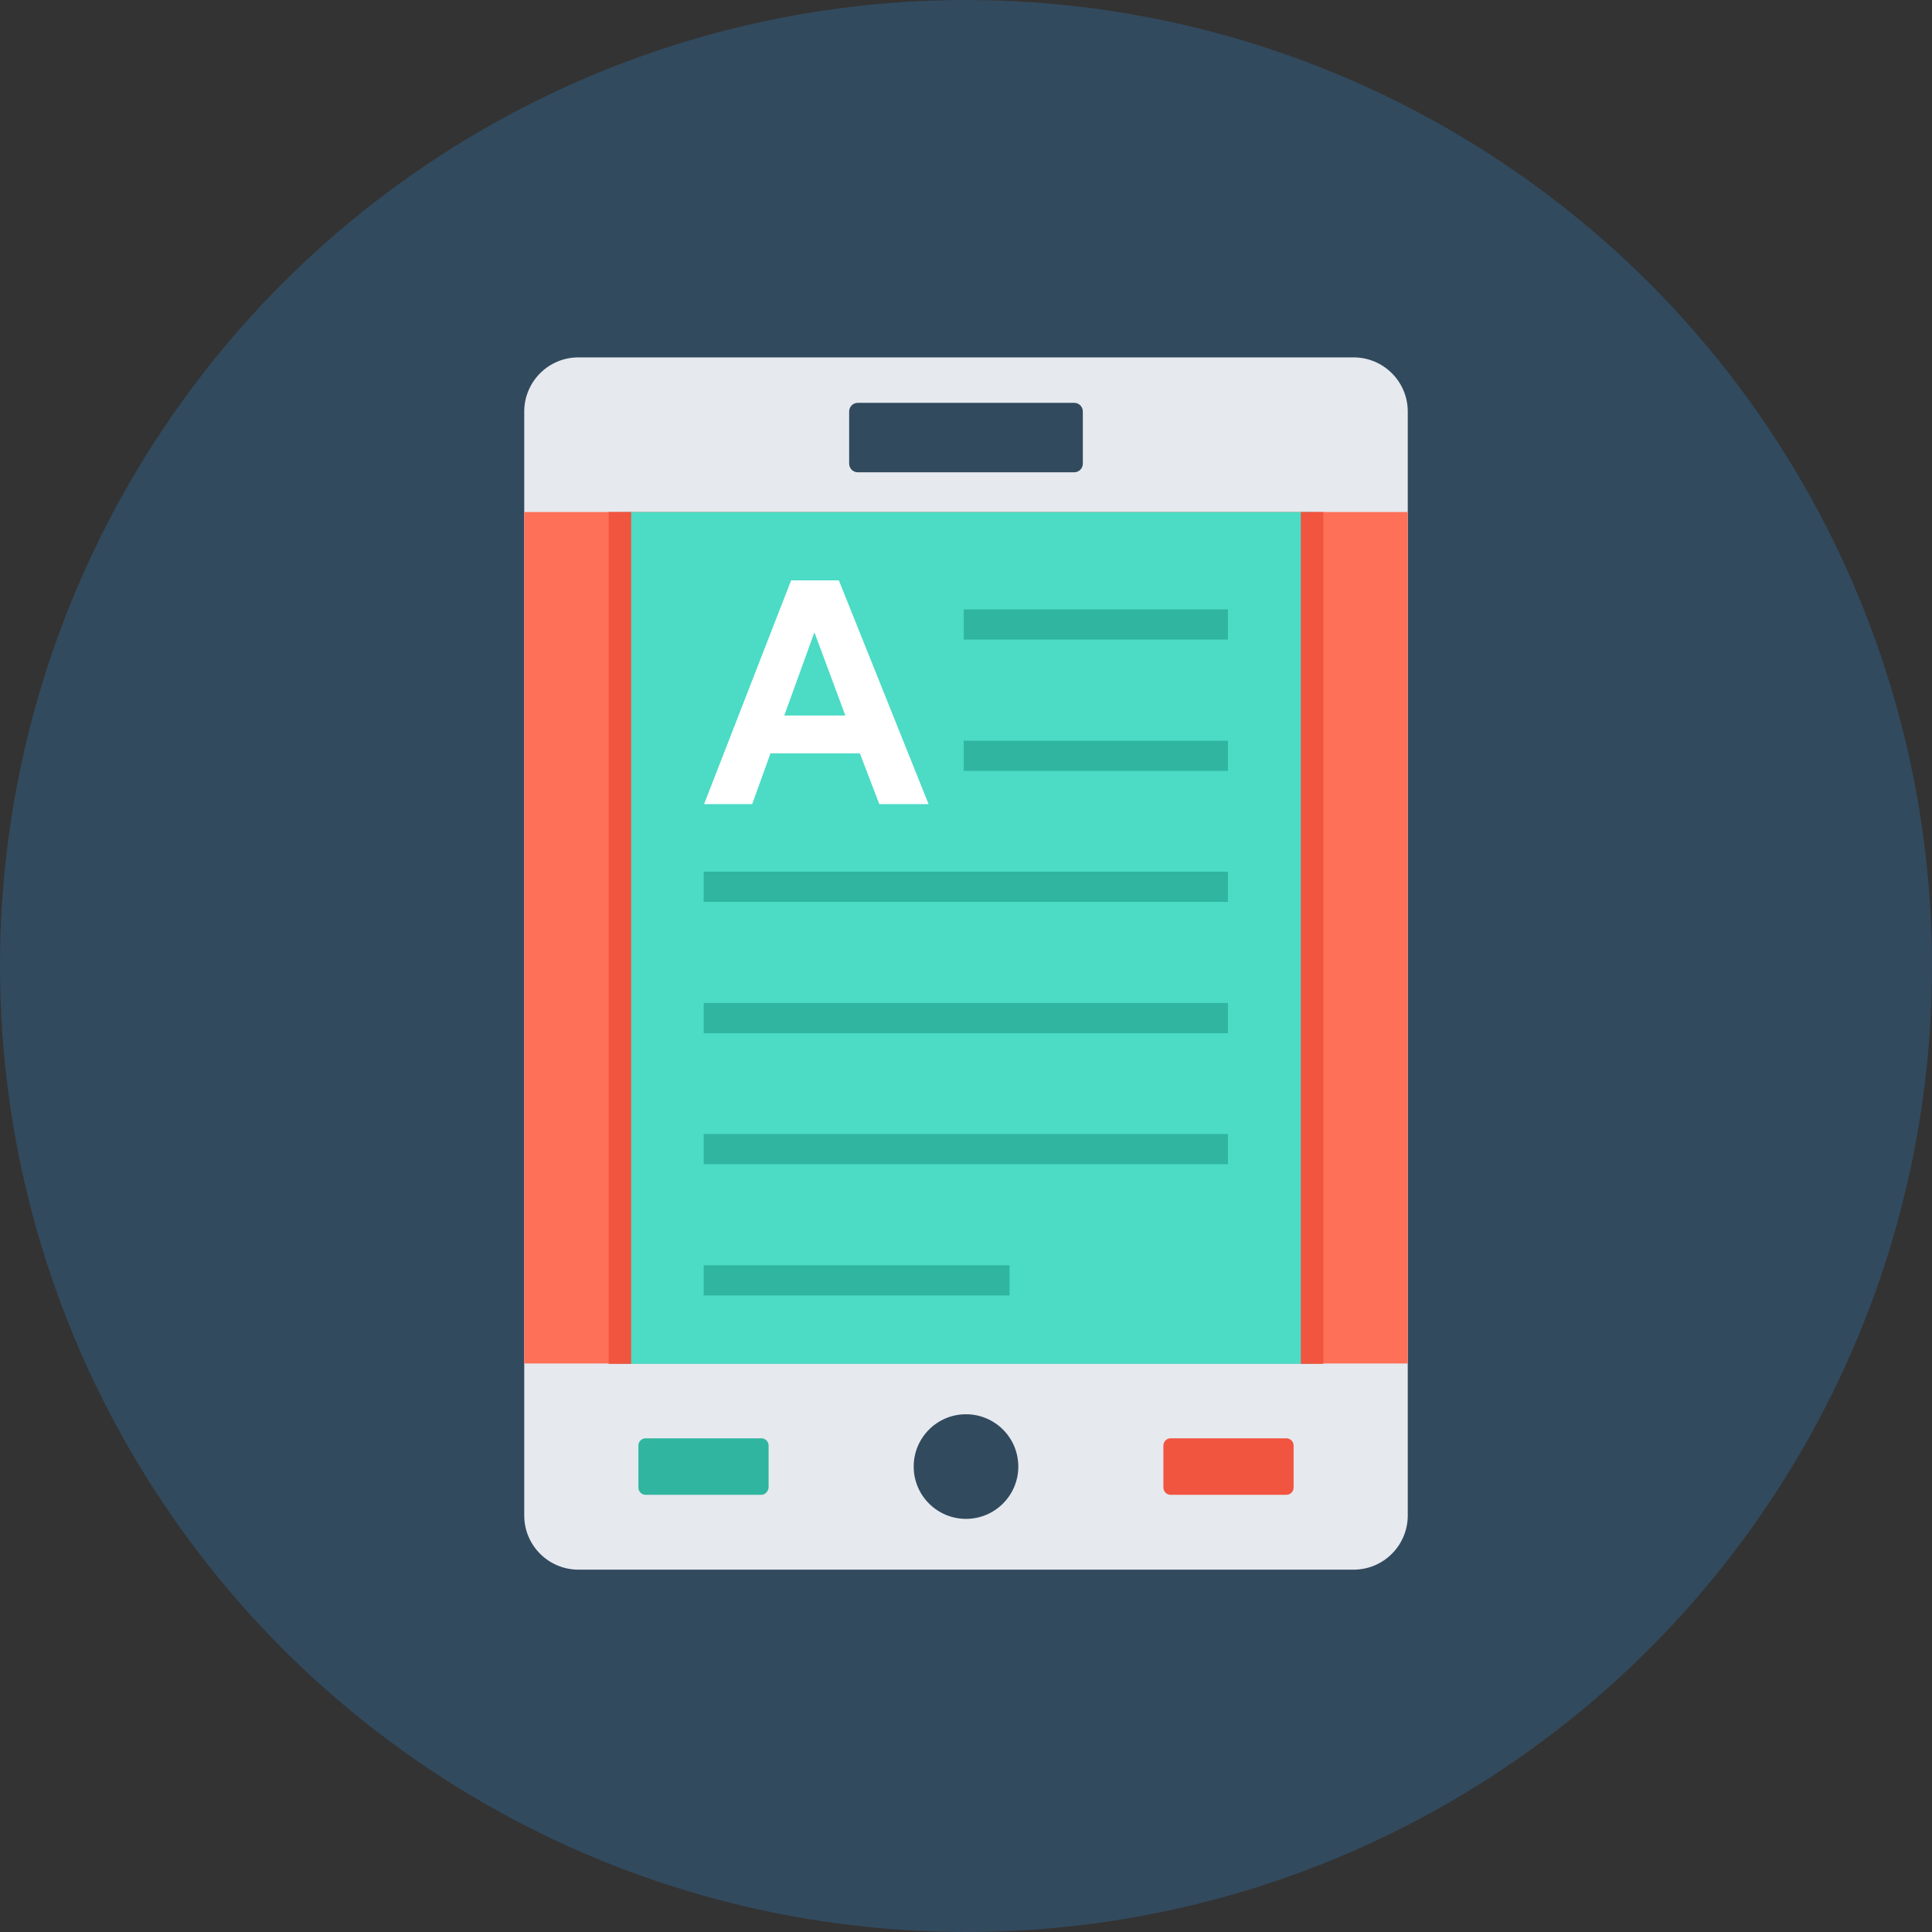
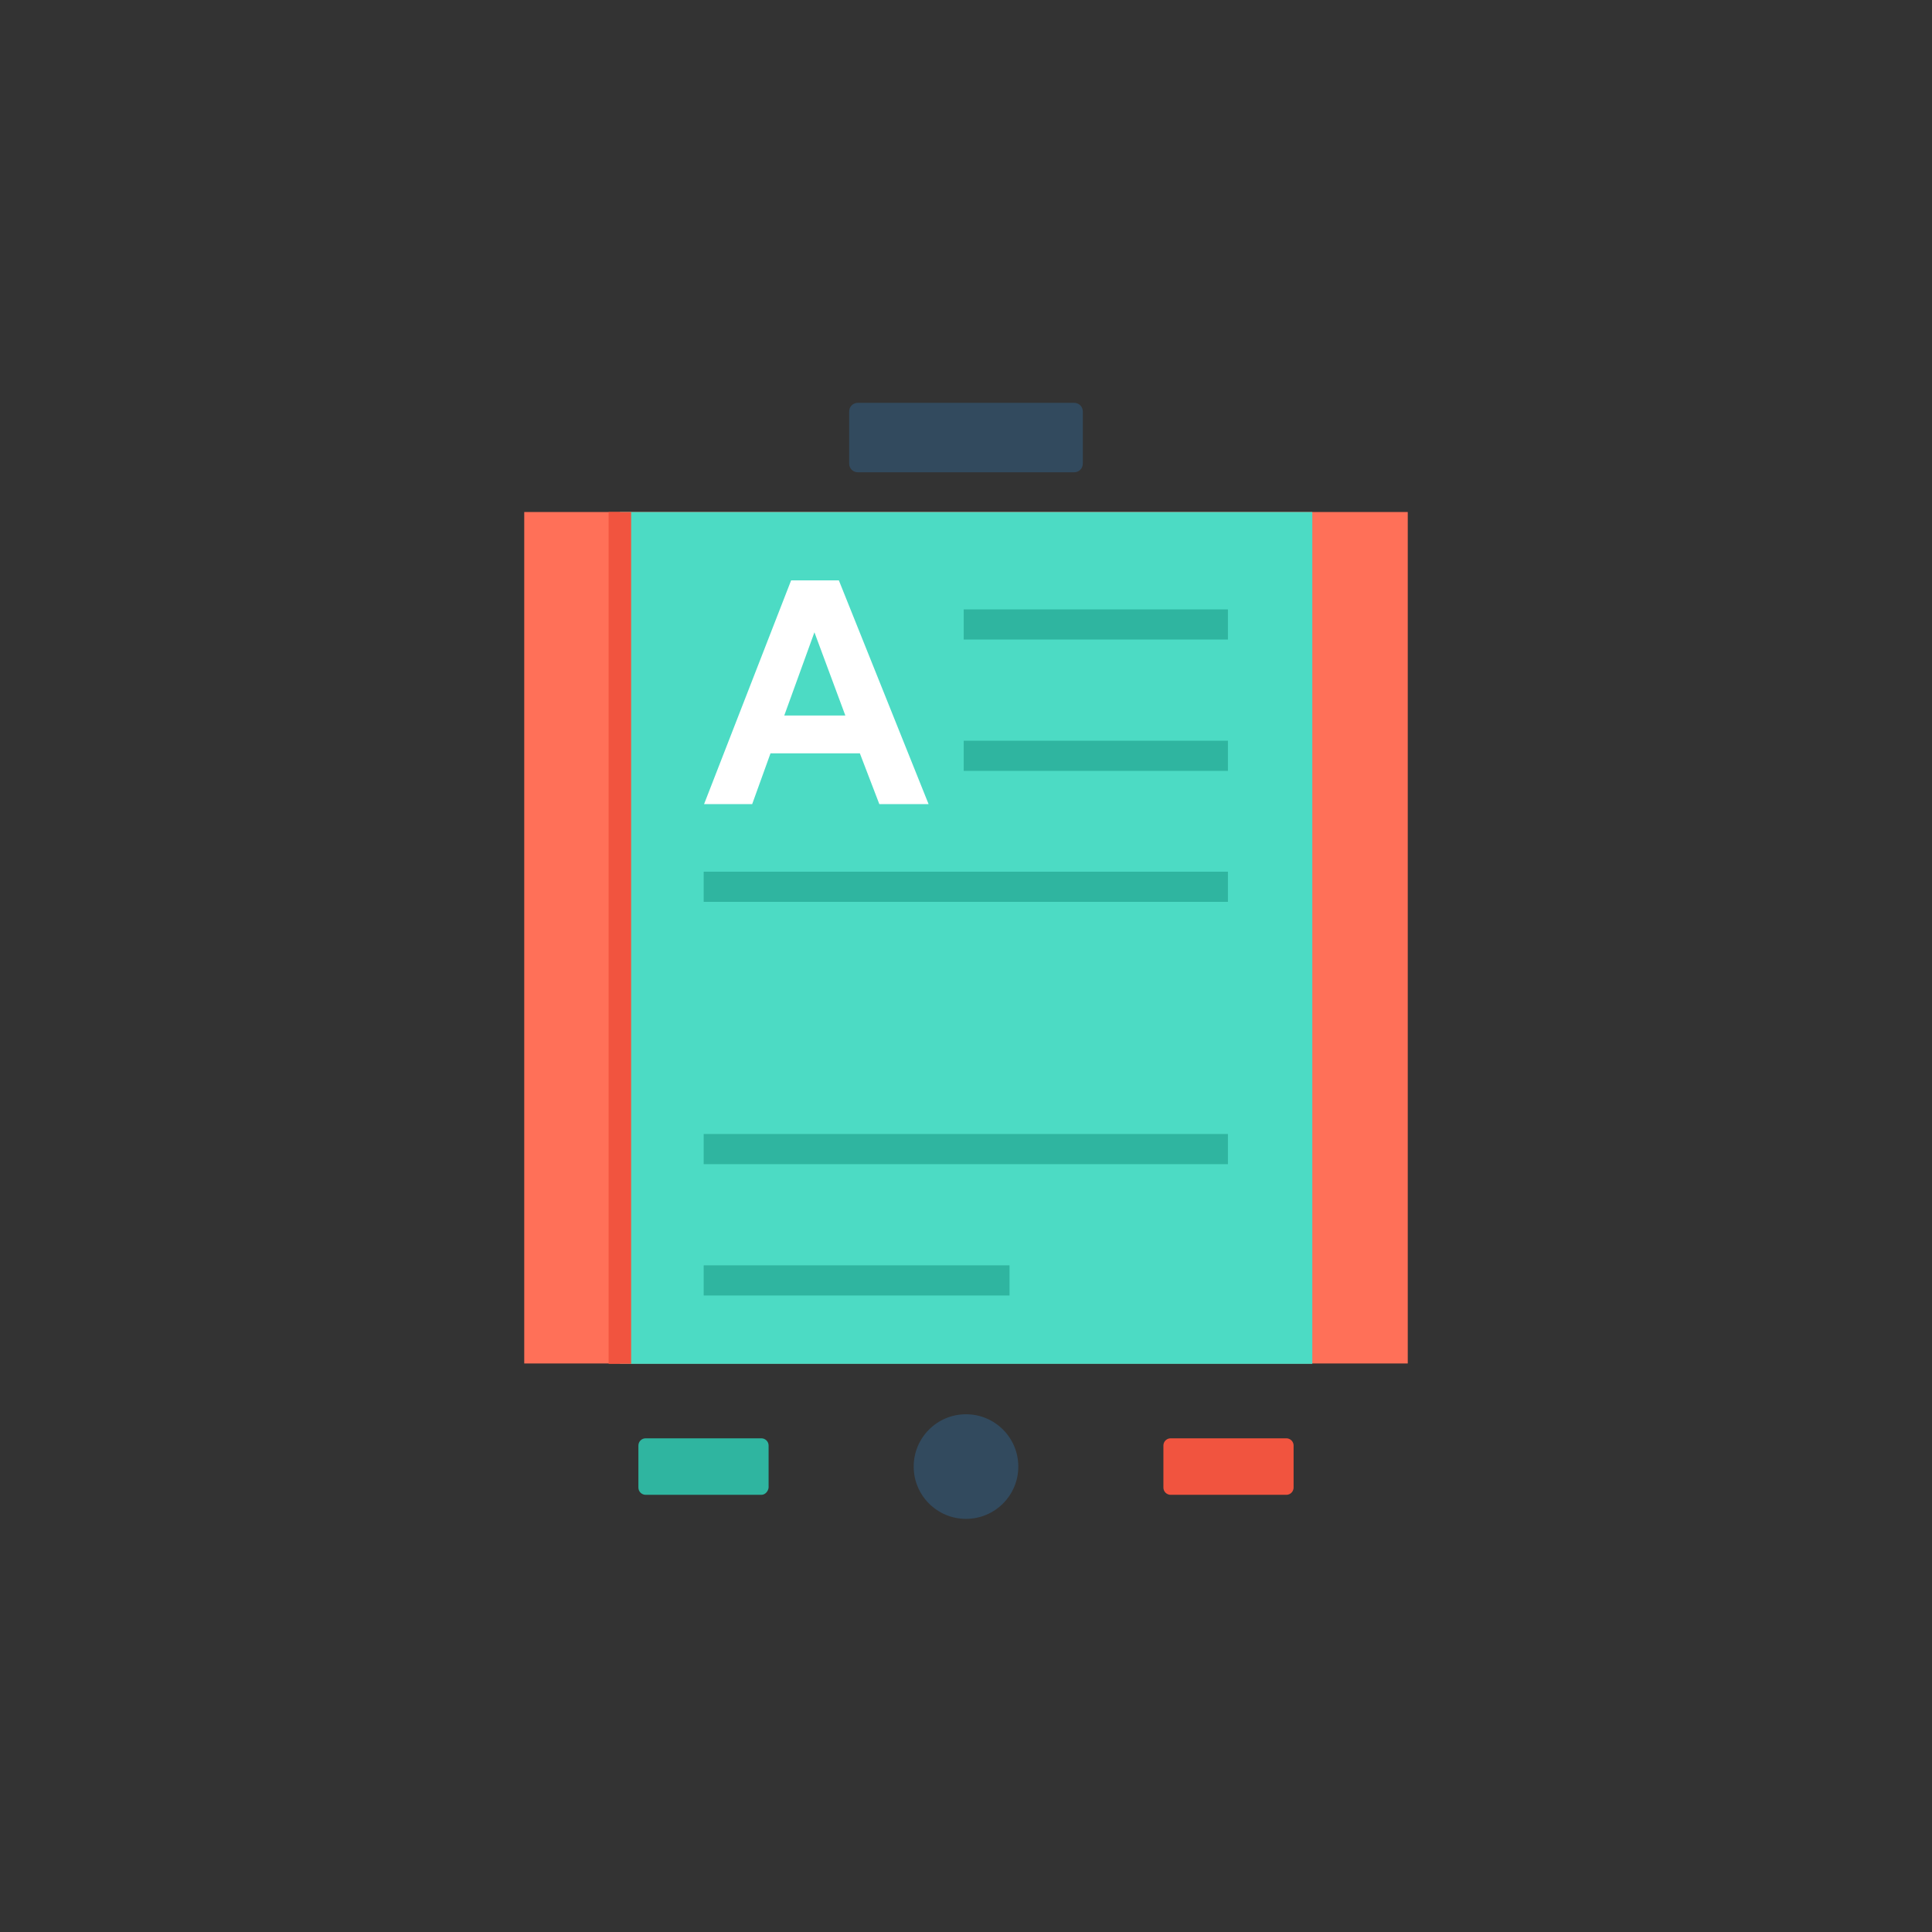
<svg xmlns="http://www.w3.org/2000/svg" version="1.1" id="Layer_1" viewBox="0 0 506 506" xml:space="preserve">
  <rect x="0" y="0" width="506" height="506" fill="#333333" stroke="none" />
-   <circle style="fill:#324A5E;" cx="253" cy="253" r="253" />
-   <path style="fill:#E6E9EE;" d="M151.5,411.1h203c7.9,0,14.2-6.4,14.2-14.2V107.8c0-7.9-6.4-14.2-14.2-14.2h-203  c-7.9,0-14.2,6.4-14.2,14.2v289.1C137.3,404.8,143.7,411.1,151.5,411.1z" />
  <rect x="137.3" y="134.1" style="fill:#FF7058;" width="231.4" height="223" />
  <g>
    <path style="fill:#324A5E;" d="M281.3,123.7h-56.6c-1.3,0-2.3-1-2.3-2.3v-13.6c0-1.3,1-2.3,2.3-2.3h56.6c1.3,0,2.3,1,2.3,2.3v13.6   C283.6,122.7,282.6,123.7,281.3,123.7z" />
    <circle style="fill:#324A5E;" cx="253" cy="384.1" r="13.7" />
  </g>
  <path style="fill:#2FB5A0;" d="M199.4,391.5h-30.3c-1,0-1.9-0.8-1.9-1.9v-11c0-1,0.8-1.9,1.9-1.9h30.3c1,0,1.9,0.8,1.9,1.9v11  C201.2,390.6,200.4,391.5,199.4,391.5z" />
  <path style="fill:#F1543F;" d="M336.9,391.5h-30.3c-1,0-1.9-0.8-1.9-1.9v-11c0-1,0.8-1.9,1.9-1.9h30.3c1,0,1.9,0.8,1.9,1.9v11  C338.8,390.6,338,391.5,336.9,391.5z" />
  <rect x="162.4" y="134.1" style="fill:#4CDBC4;" width="181.3" height="223.1" />
  <g>
    <rect x="159.4" y="134.1" style="fill:#F1543F;" width="5.9" height="223.1" />
-     <rect x="340.7" y="134.1" style="fill:#F1543F;" width="5.9" height="223.1" />
  </g>
  <path style="fill:#FFFFFF;" d="M243.2,210.6h-12.9l-5.1-13.3h-23.4l-4.8,13.3h-12.6l22.8-58.6h12.5L243.2,210.6z M221.4,187.4  l-8.1-21.8l-7.9,21.8H221.4z" />
  <g>
    <rect x="252.4" y="159.6" style="fill:#2FB5A0;" width="69.2" height="7.9" />
    <rect x="252.4" y="194" style="fill:#2FB5A0;" width="69.2" height="7.9" />
    <rect x="184.3" y="228.3" style="fill:#2FB5A0;" width="137.3" height="7.9" />
-     <rect x="184.3" y="262.7" style="fill:#2FB5A0;" width="137.3" height="7.9" />
    <rect x="184.3" y="297" style="fill:#2FB5A0;" width="137.3" height="7.9" />
    <rect x="184.3" y="331.4" style="fill:#2FB5A0;" width="80.1" height="7.9" />
  </g>
</svg>